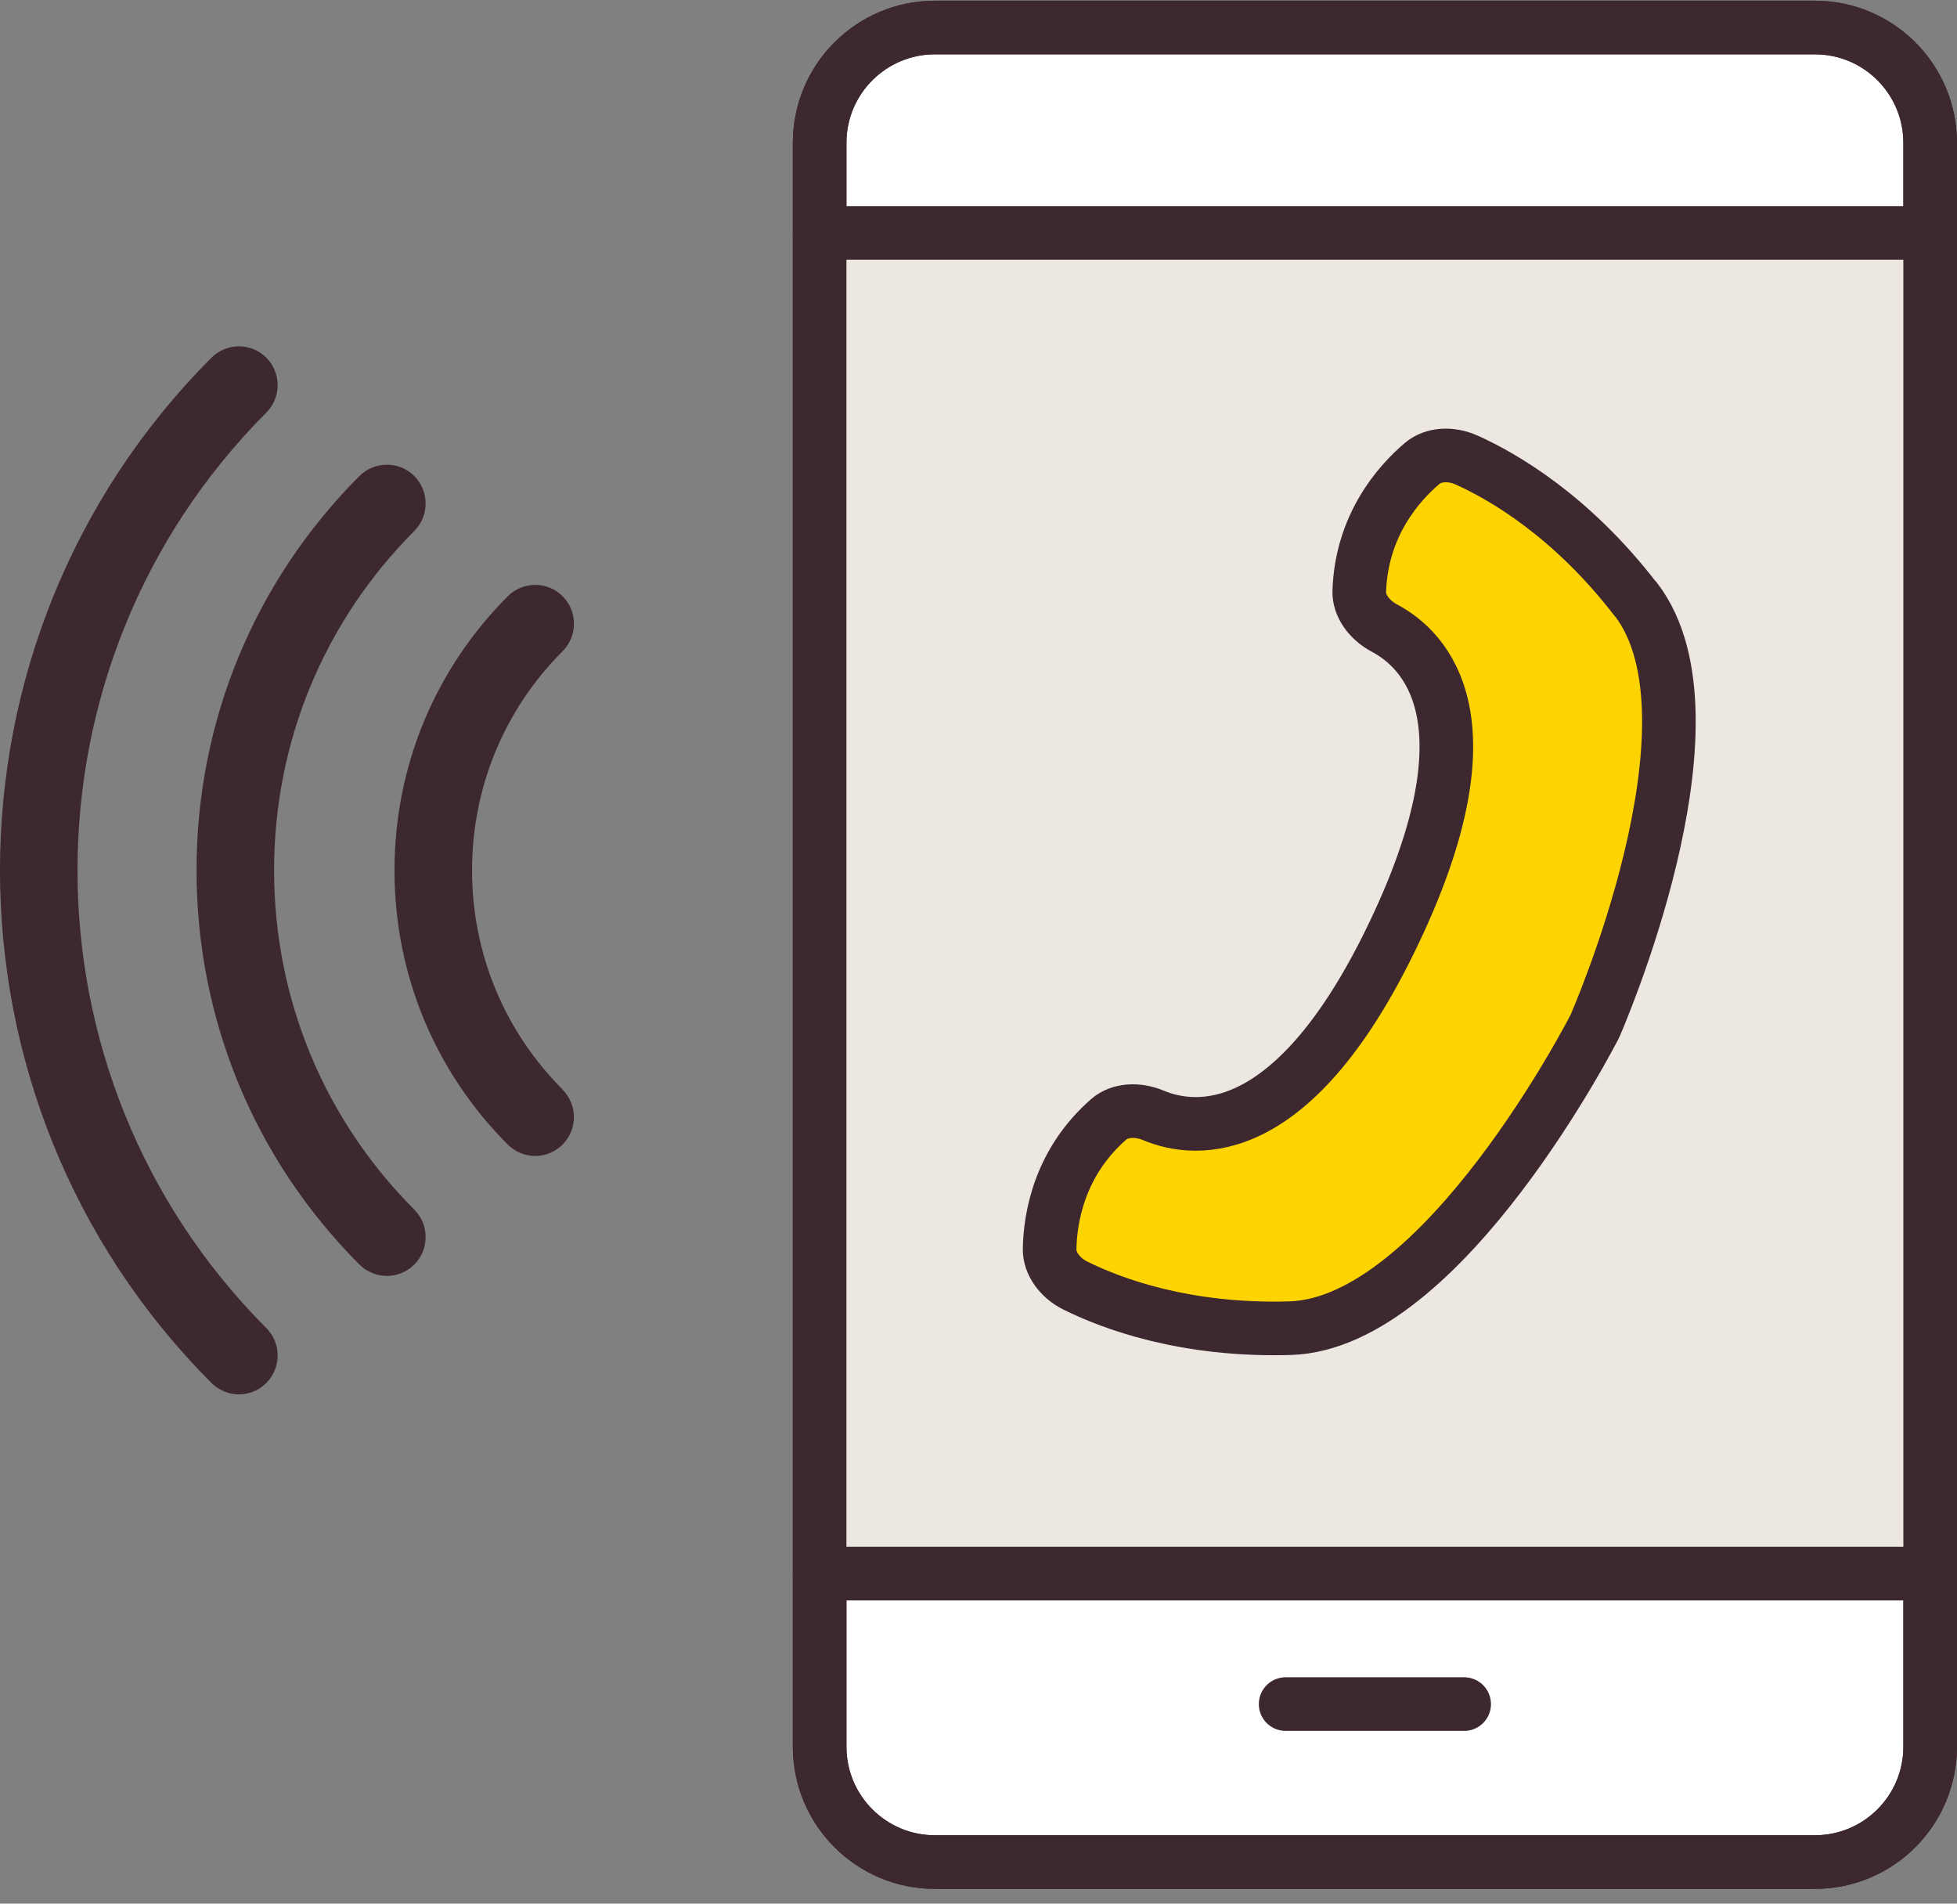
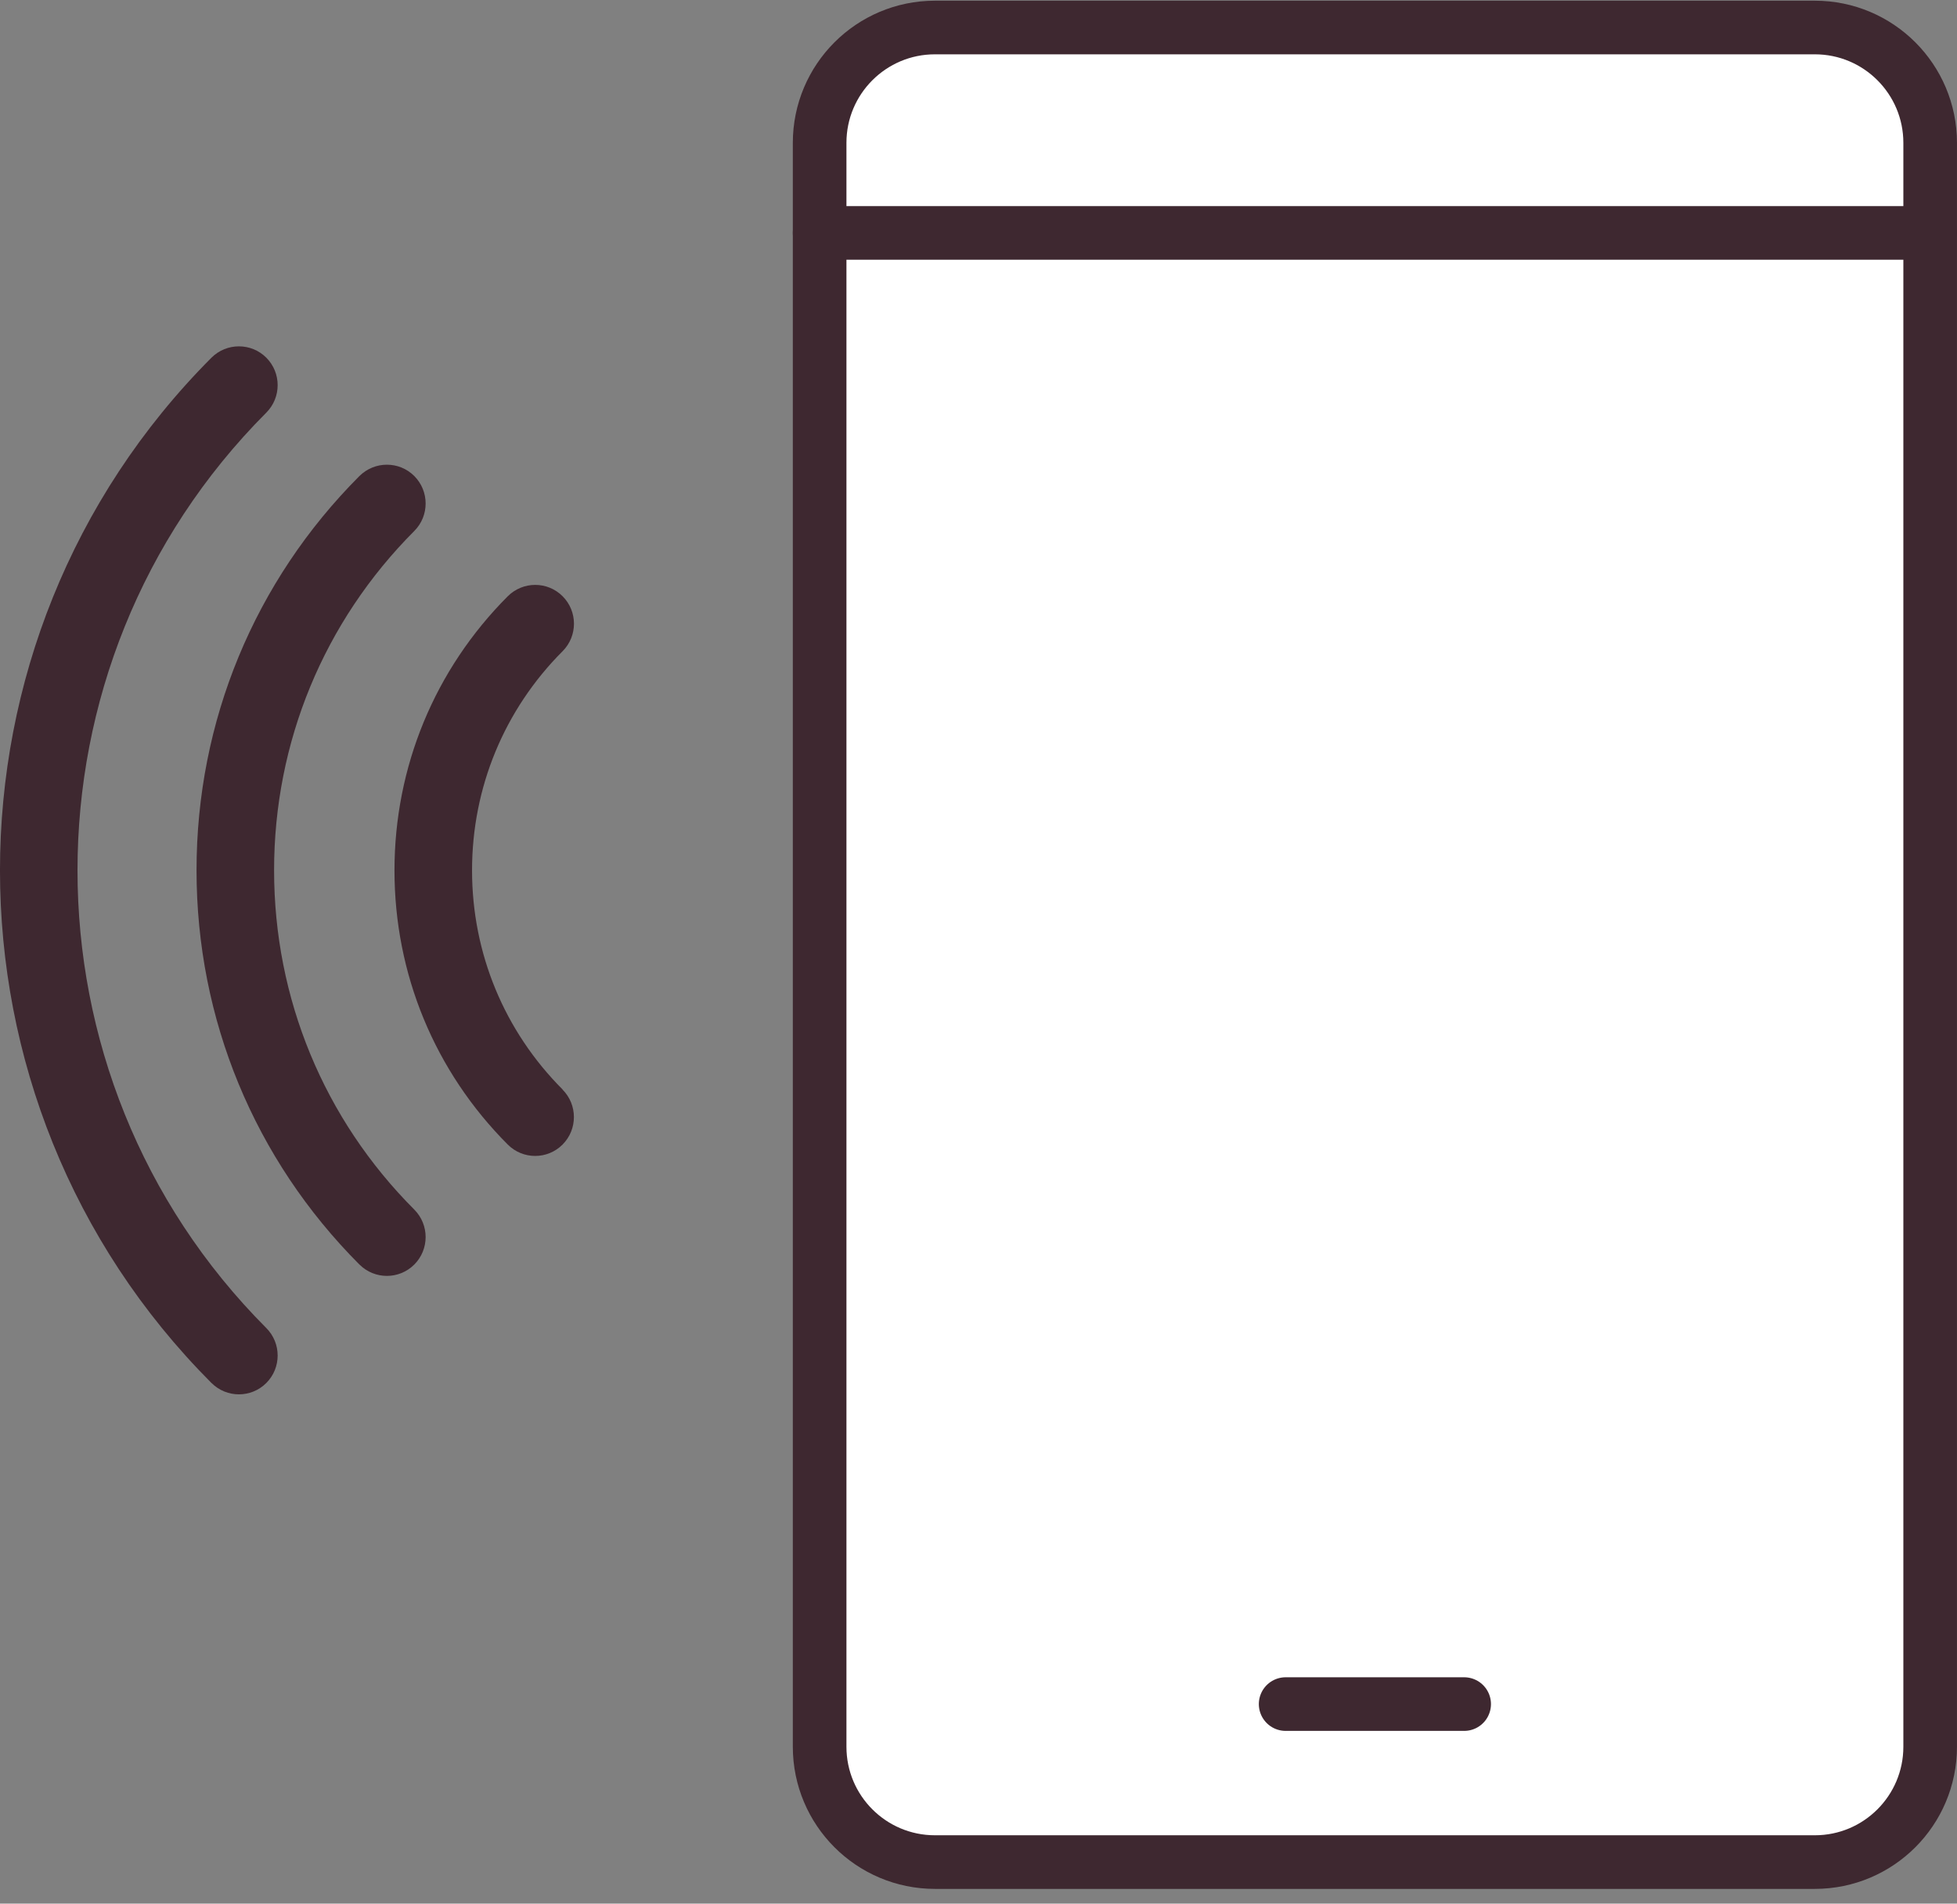
<svg xmlns="http://www.w3.org/2000/svg" width="73" height="71" viewBox="0 0 73 71" fill="none">
  <rect x="0" y="0" width="73" height="71" fill="#808080" stroke="none" />
  <path d="M20.987 40.636C18.809 38.454 17.608 35.55 17.608 32.462C17.608 29.374 18.809 26.47 20.987 24.287C21.551 23.722 21.551 22.804 20.987 22.239C20.704 21.955 20.335 21.815 19.964 21.815C19.593 21.815 19.224 21.957 18.941 22.239C16.216 24.969 14.715 28.601 14.715 32.464C14.715 36.327 16.214 39.957 18.941 42.689C19.505 43.255 20.42 43.255 20.985 42.689C21.549 42.123 21.549 41.206 20.985 40.64L20.987 40.636Z" fill="#3E2830" />
  <path d="M7.89 51.582C8.454 52.147 9.37 52.147 9.934 51.582C10.498 51.016 10.498 50.099 9.934 49.533C0.543 40.119 0.543 24.803 9.934 15.39C10.498 14.824 10.498 13.907 9.934 13.341C9.651 13.057 9.282 12.918 8.911 12.918C8.54 12.918 8.171 13.059 7.888 13.341C-2.63 23.884 -2.63 41.039 7.888 51.582L7.89 51.582Z" fill="#3E2830" />
  <path d="M13.409 47.164C13.974 47.729 14.889 47.729 15.454 47.164C16.018 46.598 16.018 45.681 15.454 45.115C12.081 41.735 10.224 37.24 10.224 32.459C10.224 27.679 12.081 23.186 15.454 19.804C16.018 19.238 16.018 18.321 15.454 17.755C15.17 17.471 14.802 17.332 14.431 17.332C14.062 17.332 13.691 17.474 13.407 17.755C9.488 21.683 7.331 26.905 7.331 32.459C7.331 38.014 9.488 43.236 13.407 47.164L13.409 47.164Z" fill="#3E2830" />
  <path d="M67.697 1.026H34.876C32.5 1.026 30.574 2.952 30.574 5.328V65.149C30.574 67.525 32.5 69.451 34.876 69.451H67.697C70.073 69.451 71.999 67.525 71.999 65.149V5.328C71.999 2.952 70.073 1.026 67.697 1.026Z" fill="white" stroke="#3E2830" stroke-width="2" stroke-linecap="round" stroke-linejoin="round" />
-   <rect x="30.574" y="8.446" width="41.425" height="50.302" fill="#ECE8E1" />
-   <path d="M67.697 1.026H34.876C32.5 1.026 30.574 2.952 30.574 5.328V65.149C30.574 67.525 32.5 69.451 34.876 69.451H67.697C70.073 69.451 71.999 67.525 71.999 65.149V5.328C71.999 2.952 70.073 1.026 67.697 1.026Z" stroke="#3E2830" stroke-width="2" stroke-linecap="round" stroke-linejoin="round" />
  <path d="M30.574 8.687H71.999" stroke="#3E2830" stroke-width="2" stroke-linecap="round" stroke-linejoin="round" />
-   <path d="M30.574 58.692H71.999" stroke="#3E2830" stroke-width="2" stroke-linecap="round" stroke-linejoin="round" />
  <path d="M47.957 63.558H54.616" stroke="#3E2830" stroke-width="2" stroke-linecap="round" stroke-linejoin="round" />
-   <path d="M61.019 22.35C64.508 26.884 59.491 38.276 59.491 38.276C59.491 38.276 53.84 49.371 48.119 49.538C44.191 49.652 41.45 48.612 40.117 47.951C39.526 47.659 39.142 47.112 39.153 46.581C39.174 45.443 39.499 43.368 41.363 41.743C41.764 41.397 42.419 41.348 43.026 41.602C44.625 42.269 48.292 42.615 52.025 34.739C55.764 26.862 53.174 24.24 51.646 23.428C51.066 23.119 50.687 22.583 50.703 22.052C50.785 19.582 52.182 18.021 53.049 17.285C53.456 16.938 54.117 16.889 54.724 17.166C56.078 17.778 58.614 19.24 61.014 22.355L61.019 22.35Z" fill="#FED400" stroke="#3E2830" stroke-width="2" stroke-linecap="round" stroke-linejoin="round" />
</svg>